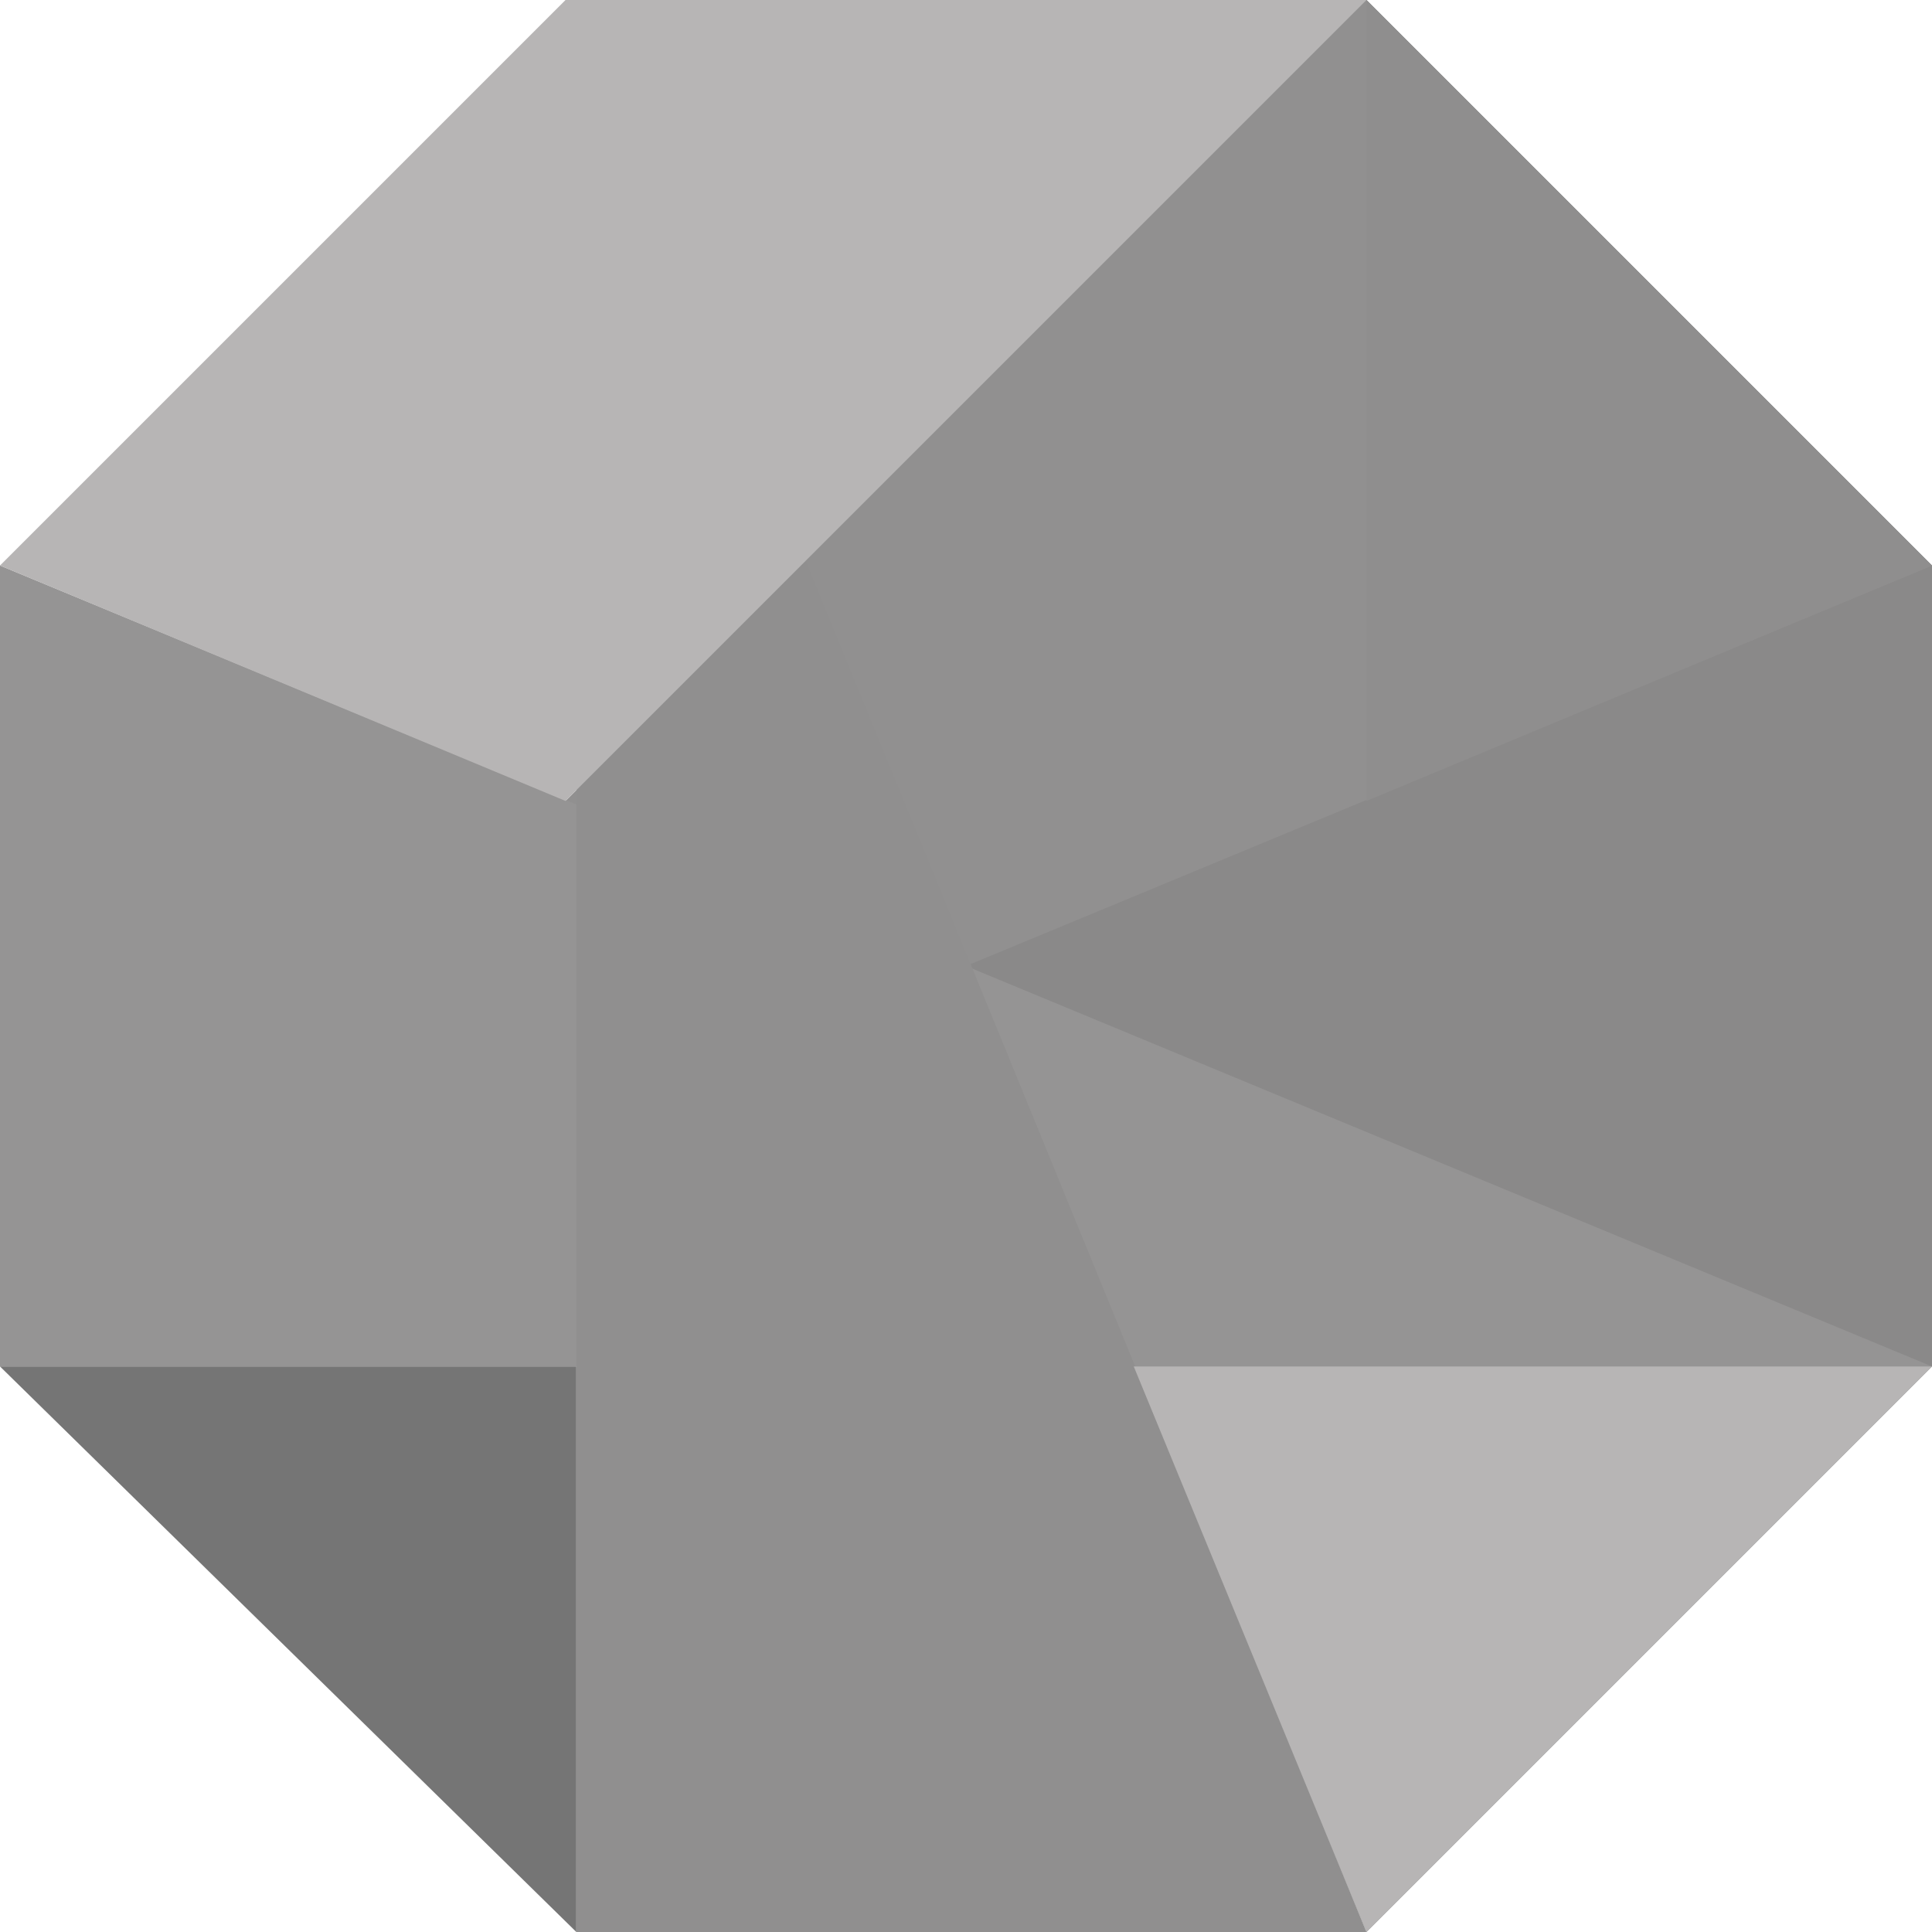
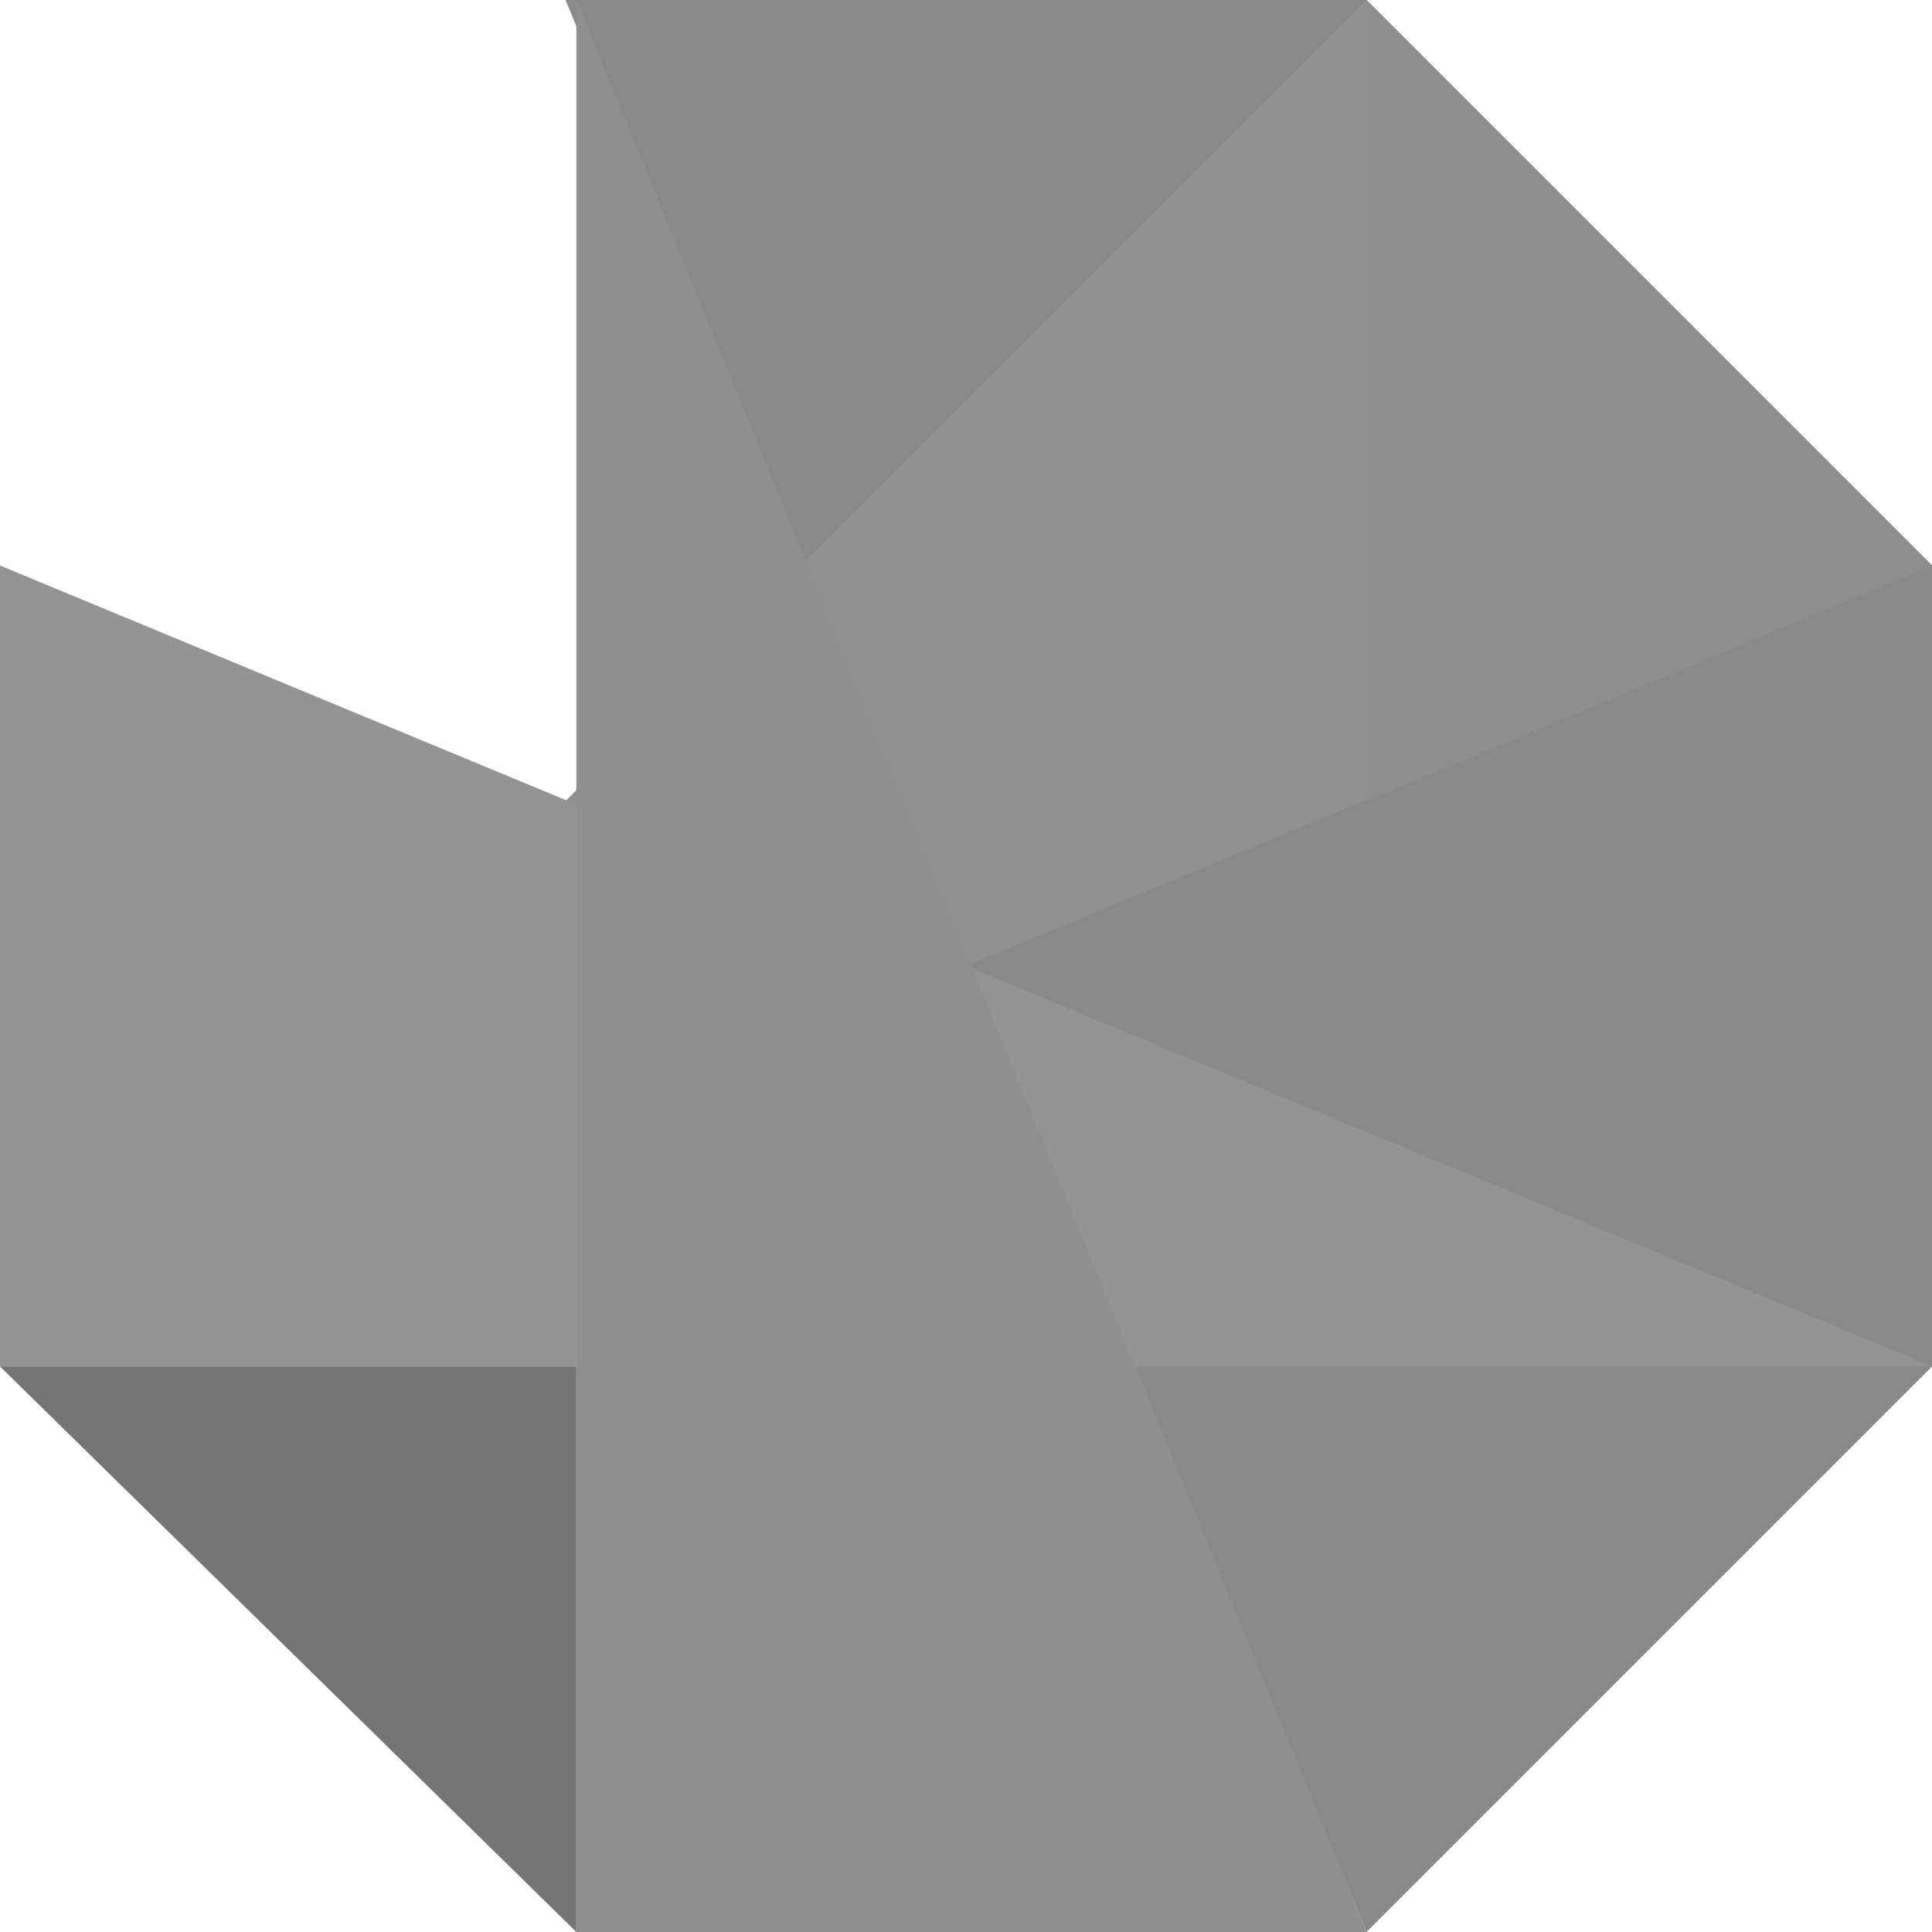
<svg xmlns="http://www.w3.org/2000/svg" version="1.1" id="Ebene_1" x="0px" y="0px" viewBox="0 0 71.4 71.4" style="enable-background:new 0 0 71.4 71.4;" xml:space="preserve">
  <style type="text/css">
	.st0{fill:#8A8989;}
	.st1{fill:#919090;}
	.st2{fill:#959494;}
	.st3{fill:#908F8F;}
	.st4{fill:#B7B5B5;}
	.st5{fill:#757575;}
	.st6{fill:#8F8E8E;}
</style>
  <polygon class="st0" points="20.9,0 50.5,71.4 71.4,50.5 71.4,20.9 50.5,0 " />
  <polygon class="st1" points="50.5,0 0,50.5 71.4,20.9 " />
  <polygon class="st2" points="0,50.5 71.4,50.5 0,20.9 " />
  <polygon class="st3" points="21.3,0 21.3,71.4 50.5,71.4 " />
-   <polygon class="st4" points="20.9,0 0,20.9 20.9,29.6 50.5,0 " />
  <polygon class="st5" points="0,50.5 21.3,71.4 21.3,50.5 " />
-   <polygon class="st4" points="41.9,50.5 50.5,71.4 71.4,50.5 " />
  <polygon class="st6" points="50.5,29.6 71.4,20.9 50.5,0 " />
</svg>